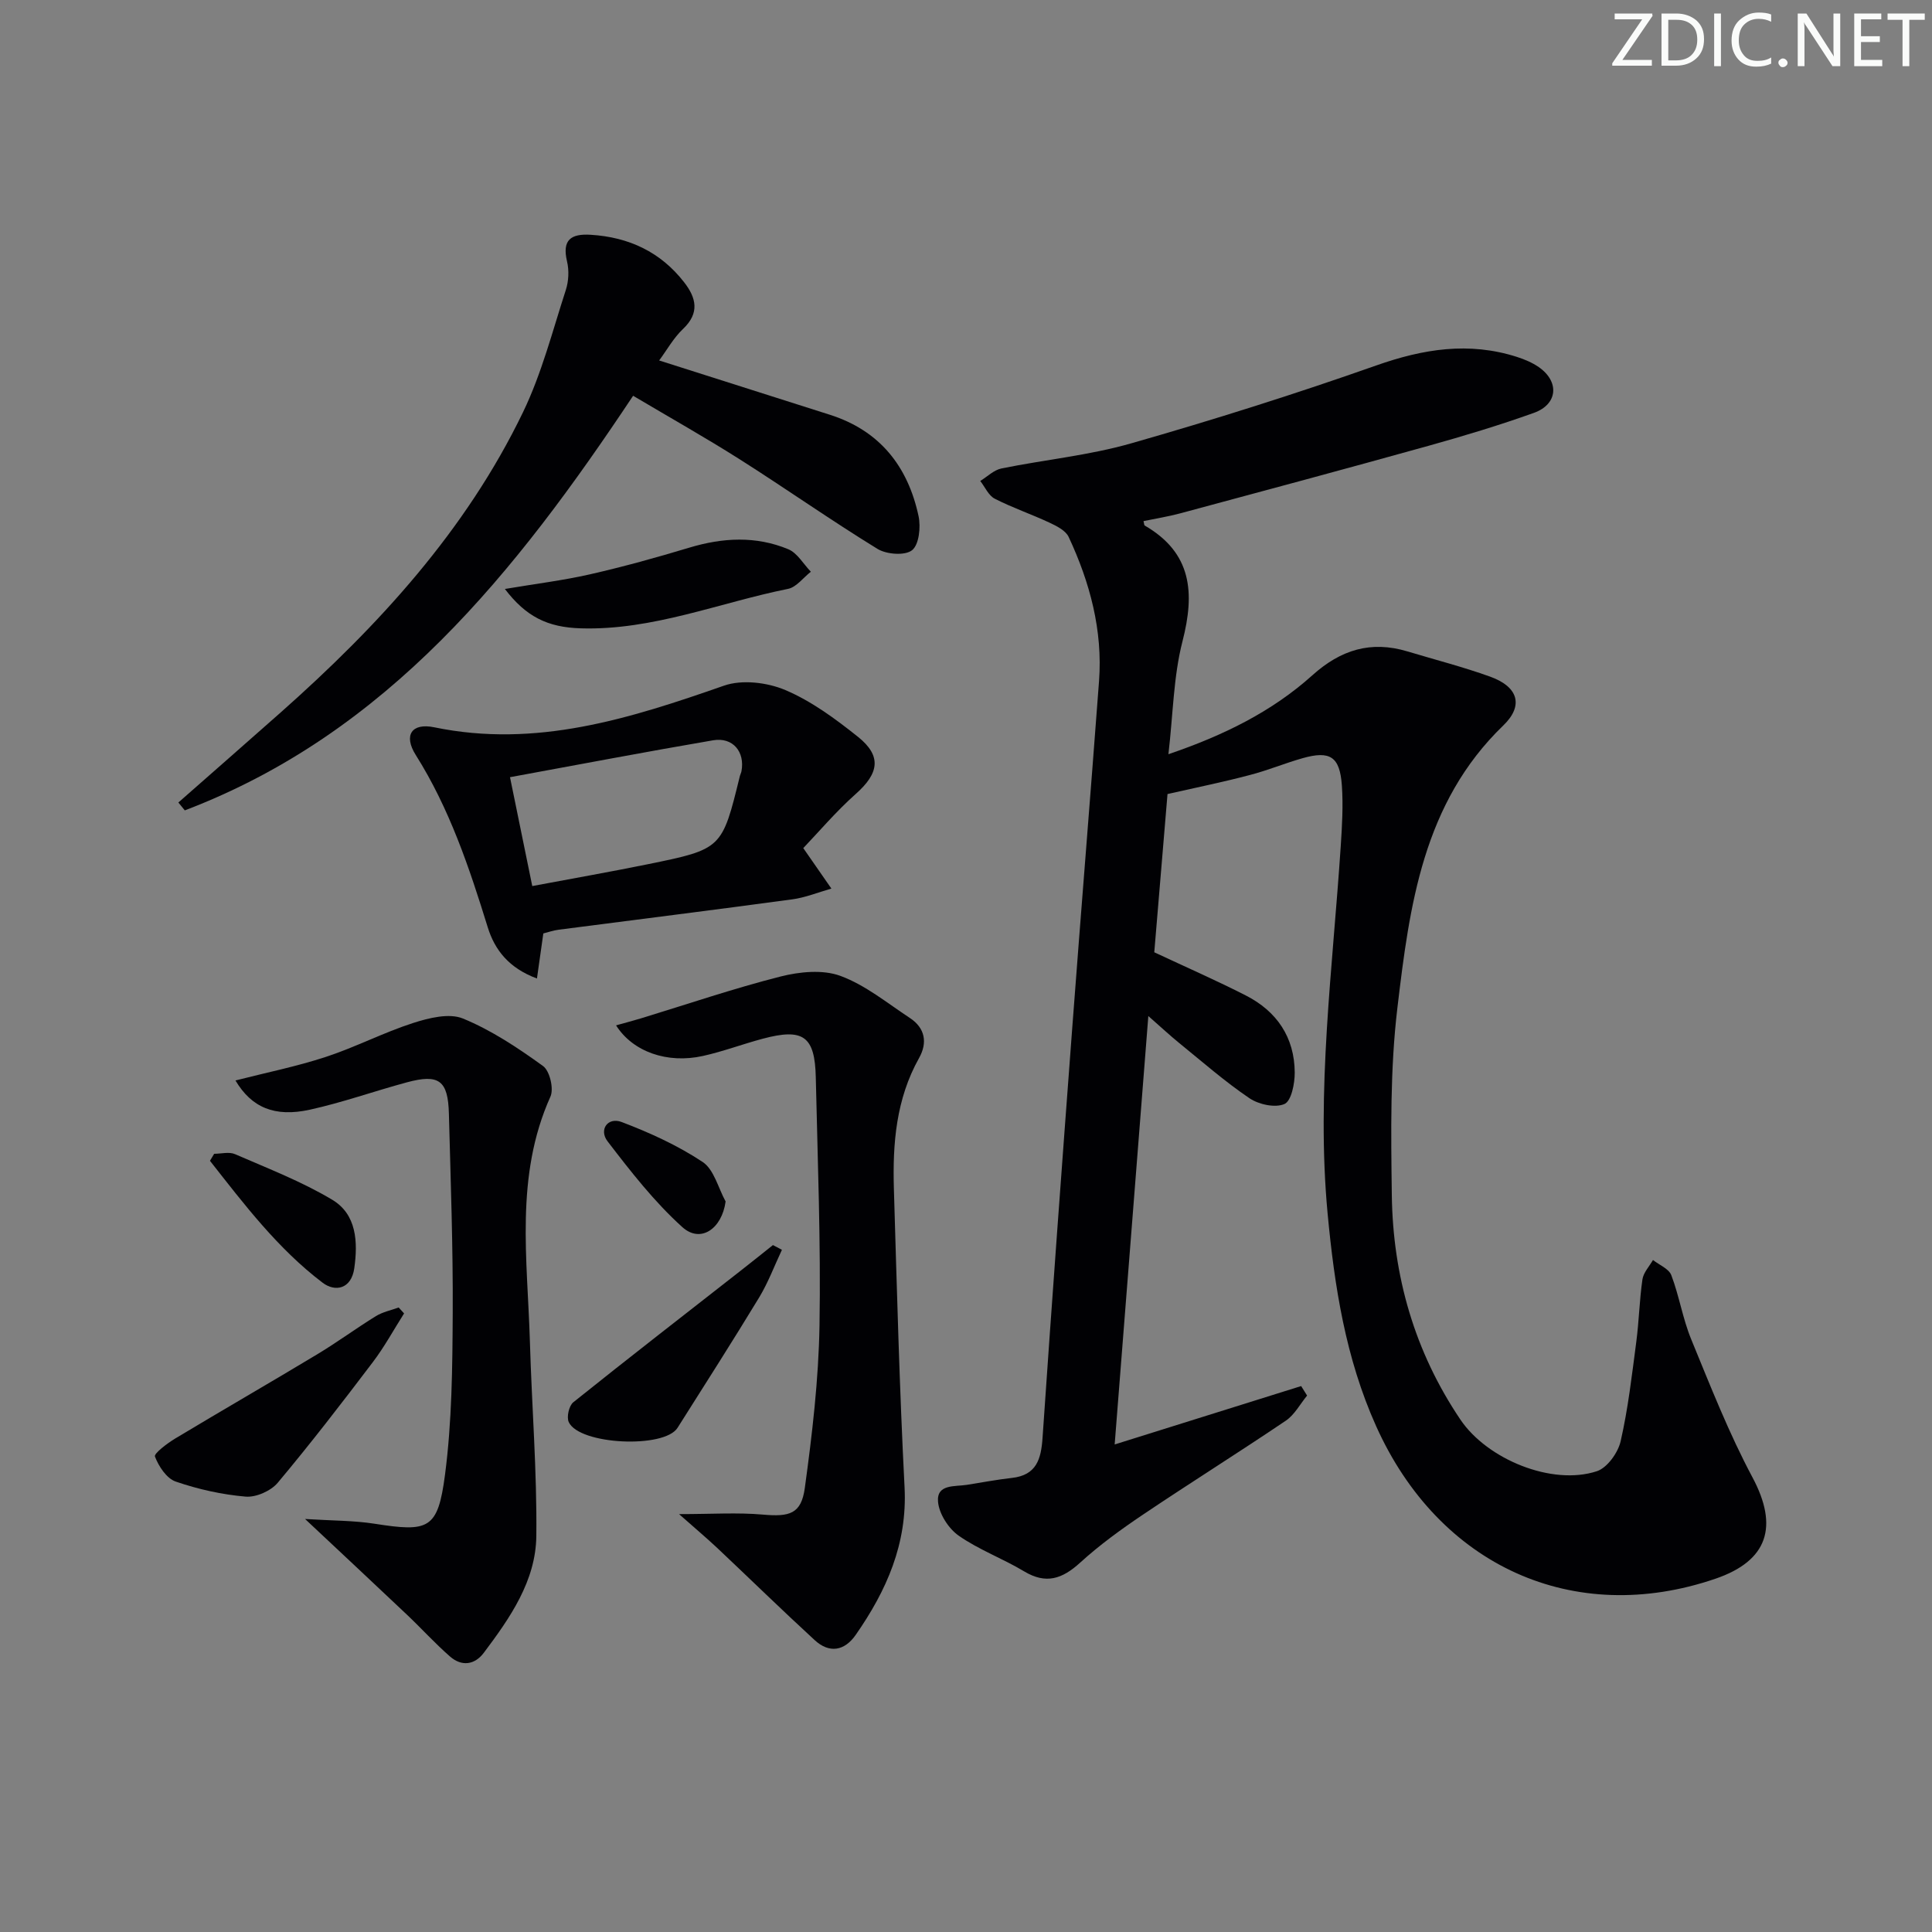
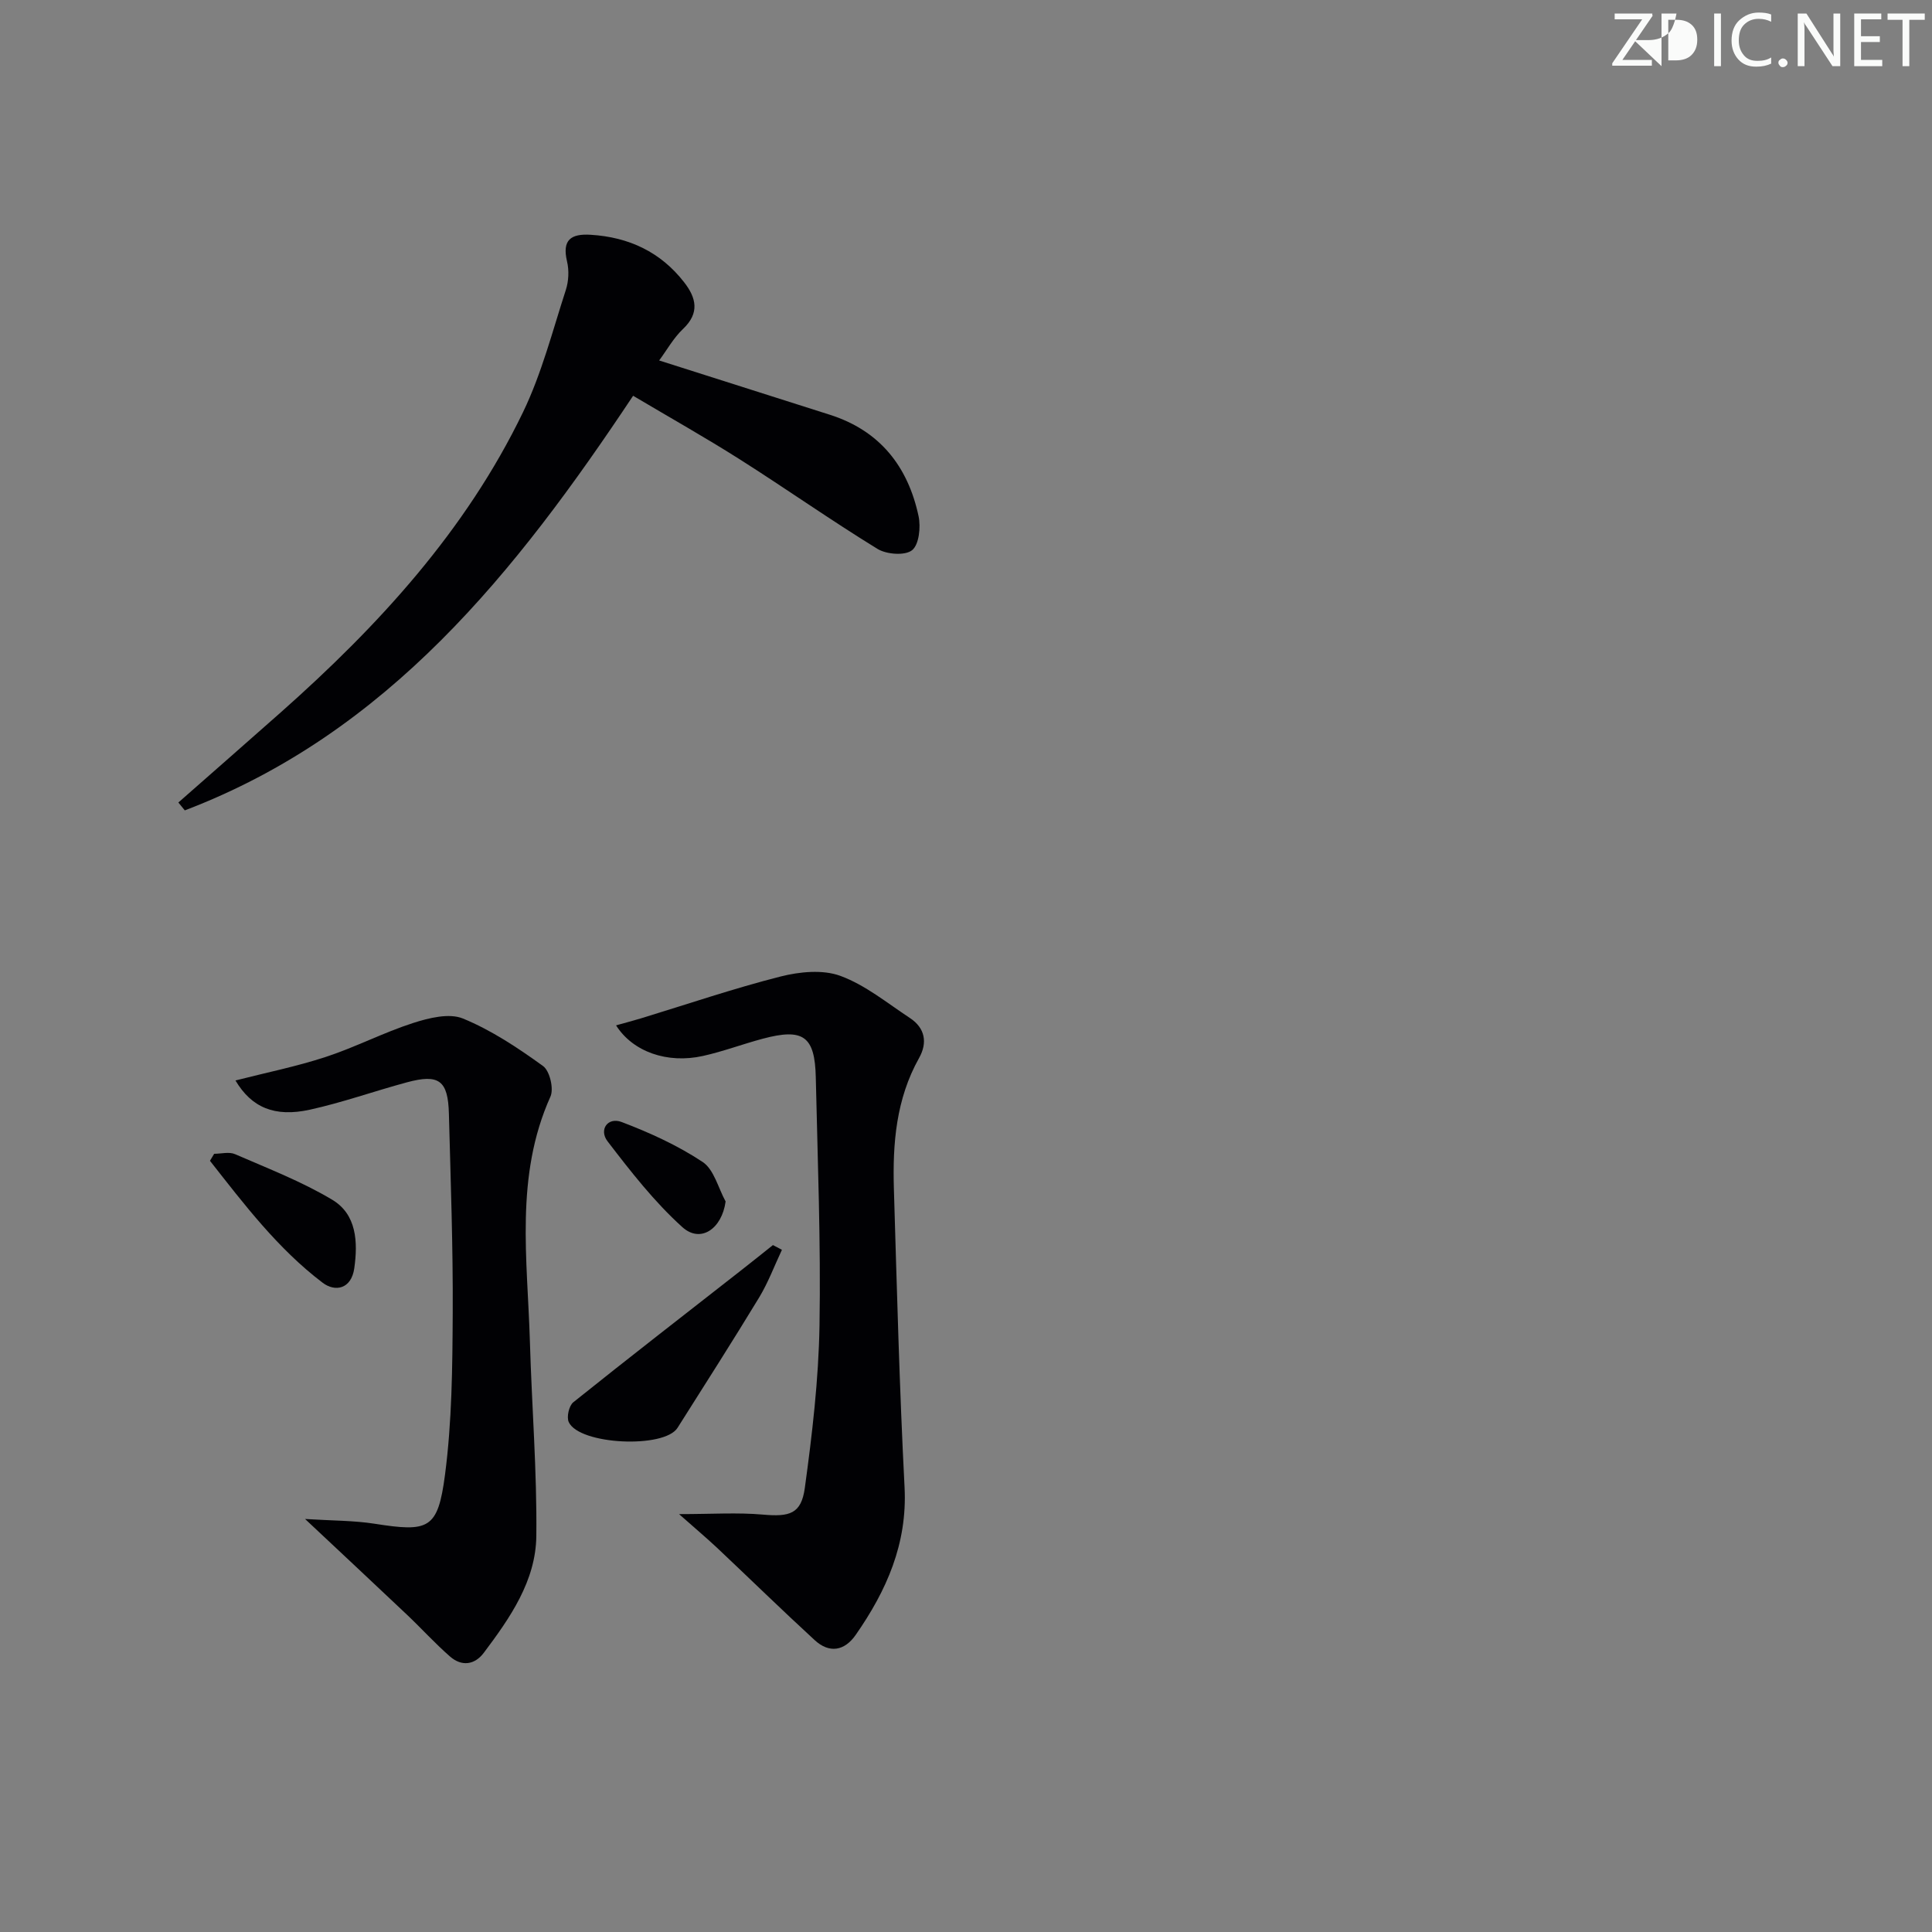
<svg xmlns="http://www.w3.org/2000/svg" enable-background="new 0 0 400 400" viewBox="0 0 400 400">
  <rect x="0" y="0" width="400" height="400" fill="#808080" stroke="none" />
  <path d="m342.2 3.2-6.3 9.2h6.1v1.2h-8.2v-.5l6.2-9.1h-5.7v-1.2h7.8v.4z" fill="#fafbfa" />
-   <path d="m344 13.7v-10.9h3.1c1.6 0 3 .5 4.1 1.4 1.1 1 1.6 2.2 1.6 3.9s-.5 3-1.6 4-2.5 1.5-4.2 1.5h-3zm1.4-9.6v8.4h1.6c1.4 0 2.5-.4 3.2-1.1.8-.8 1.2-1.8 1.2-3.2s-.4-2.4-1.2-3.1-1.8-1-3.1-1z" fill="#fafbfa" />
+   <path d="m344 13.7v-10.9h3.1s-.5 3-1.6 4-2.5 1.5-4.2 1.5h-3zm1.4-9.6v8.4h1.6c1.4 0 2.5-.4 3.2-1.1.8-.8 1.2-1.8 1.2-3.2s-.4-2.4-1.2-3.1-1.8-1-3.1-1z" fill="#fafbfa" />
  <path d="m356.3 2.8v10.9h-1.4v-10.9z" fill="#fafbfa" />
  <path d="m366.6 13.2c-.8.4-1.8.6-3 .6-1.6 0-2.8-.5-3.7-1.5s-1.4-2.3-1.4-3.9c0-1.7.5-3.2 1.6-4.2s2.4-1.6 4-1.6c1 0 1.9.1 2.6.4v1.5c-.8-.4-1.6-.6-2.6-.6-1.2 0-2.2.4-3 1.2s-1.1 1.9-1.1 3.3c0 1.3.4 2.3 1.1 3.1s1.6 1.1 2.8 1.1c1.1 0 2-.2 2.8-.7v1.3z" fill="#fafbfa" />
  <path d="m368.2 13c0-.3.1-.5.3-.6.2-.2.4-.3.6-.3.3 0 .5.1.7.3s.3.4.3.6-.1.5-.3.6c-.2.2-.4.3-.7.3s-.5-.1-.6-.3c-.2-.2-.3-.4-.3-.6z" fill="#fafbfa" />
  <path d="m381.1 13.7h-1.7l-5.5-8.4c-.2-.2-.3-.5-.4-.7 0 .2.1.8.1 1.5v7.6h-1.4v-10.9h1.8l5.3 8.3c.3.4.4.6.4.8 0-.3-.1-.8-.1-1.6v-7.5h1.4v10.9z" fill="#fafbfa" />
  <path d="m389.7 13.7h-5.8v-10.9h5.6v1.2h-4.2v3.5h3.9v1.2h-3.9v3.7h4.4z" fill="#fafbfa" />
  <path d="m398.4 4.1h-3.1v9.6h-1.4v-9.6h-3.1v-1.3h7.7v1.3z" fill="#fafbfa" />
  <g fill="#010104">
-     <path d="m241.72 164.4c-.87 10.45-1.82 21.81-2.74 32.76 6.66 3.12 12.9 5.85 18.95 8.94 6.43 3.28 10.09 8.67 10.13 15.97.01 2.27-.7 5.87-2.12 6.5-1.92.85-5.32.11-7.25-1.19-5.08-3.44-9.73-7.52-14.51-11.4-1.91-1.55-3.72-3.24-6.43-5.62-2.35 29.95-4.63 58.97-6.97 88.7 13.32-4.17 25.96-8.13 38.61-12.09.41.66.82 1.31 1.23 1.97-1.45 1.76-2.6 3.98-4.41 5.2-9.77 6.6-19.78 12.86-29.56 19.44-4.54 3.05-9.01 6.3-13.04 9.97-3.68 3.35-7.04 4.51-11.58 1.78-4.41-2.65-9.36-4.46-13.55-7.39-2.1-1.47-4.05-4.51-4.27-7-.33-3.72 3.46-3.12 5.97-3.52 3.1-.49 6.19-1.08 9.31-1.43 5.12-.57 6.06-3.89 6.36-8.34 1.94-28.34 4.03-56.68 6.16-85.01 1.79-23.86 3.75-47.71 5.53-71.58.79-10.53-1.87-20.45-6.29-29.9-.62-1.33-2.51-2.27-4.01-2.97-3.72-1.74-7.64-3.07-11.29-4.94-1.29-.66-2.01-2.41-3-3.67 1.46-.89 2.81-2.27 4.39-2.59 8.94-1.82 18.13-2.7 26.86-5.2 17.05-4.87 33.99-10.22 50.72-16.12 9.75-3.44 19.22-4.96 29.16-1.77 1.57.5 3.15 1.17 4.5 2.1 4.33 3.01 3.96 7.7-1 9.48-7.18 2.57-14.51 4.78-21.86 6.83-17.09 4.76-34.22 9.36-51.35 13.97-2.5.67-5.07 1.08-7.62 1.61.15.6.14.85.24.91 9.79 5.67 10.42 13.92 7.83 23.98-1.87 7.28-1.94 15.02-2.91 23.37 11.51-3.92 21.45-8.84 29.8-16.34 5.88-5.29 12.12-7.21 19.66-4.95 5.72 1.72 11.53 3.21 17.14 5.23 5.78 2.07 7.03 5.96 2.74 10.1-16.65 16.06-19.42 37.34-21.93 58.44-1.53 12.79-1.33 25.85-1.16 38.78.22 16.77 4.71 32.43 14.2 46.5 5.55 8.23 18.96 13.74 28.25 10.69 2.14-.7 4.37-3.81 4.92-6.18 1.55-6.77 2.34-13.73 3.25-20.64.56-4.28.65-8.63 1.27-12.9.21-1.41 1.42-2.68 2.18-4.01 1.31 1.03 3.29 1.81 3.8 3.15 1.64 4.32 2.36 9.01 4.12 13.28 3.97 9.65 7.79 19.42 12.69 28.59 5.4 10.12 3.24 17.24-7.68 20.97-29.34 10.03-57.26-2.64-70.26-31.62-6.3-14.03-8.61-28.85-10.03-43.97-2.39-25.51 1.05-50.79 2.72-76.15.27-4.15.52-8.34.23-12.48-.42-6-2.43-7.28-8.15-5.66-3.67 1.04-7.22 2.53-10.92 3.48-5.37 1.43-10.83 2.53-17.03 3.94z" />
    <path d="m36.93 166.15c7.07-6.22 14.15-12.42 21.2-18.66 20.2-17.91 38.31-37.6 50.16-62.16 3.86-8 6.1-16.8 8.86-25.3.59-1.82.69-4.05.25-5.9-1.07-4.5.83-5.78 4.92-5.52 7.88.49 14.45 3.55 19.33 9.84 2.49 3.2 3.26 6.34-.23 9.65-1.98 1.87-3.35 4.38-4.95 6.53 12.05 3.83 23.68 7.54 35.31 11.23 10.38 3.29 16.2 10.71 18.4 21.01.48 2.26.1 5.9-1.35 7.05-1.47 1.16-5.29.87-7.16-.28-9.64-5.92-18.9-12.44-28.45-18.5-7.11-4.51-14.45-8.64-22.14-13.2-24.29 36.51-50.78 69.84-92.82 85.84-.44-.55-.89-1.09-1.33-1.63z" />
    <path d="m140.59 313.48c6.8 0 12.1-.36 17.34.1 5.54.49 7.96-.12 8.7-5.52 1.53-11.15 2.85-22.4 3.04-33.63.29-17.12-.39-34.26-.77-51.39-.19-8.52-2.59-10.22-10.96-7.99-4.17 1.11-8.23 2.65-12.43 3.58-7.36 1.63-14.49-.86-17.96-6.34 1.81-.51 3.46-.94 5.09-1.43 9.64-2.94 19.19-6.2 28.95-8.68 3.94-1 8.74-1.48 12.39-.14 5.18 1.9 9.7 5.63 14.41 8.73 3.16 2.08 3.67 5.12 1.89 8.29-4.75 8.47-5.49 17.69-5.21 27.06.62 20.61 1.15 41.22 2.21 61.81.6 11.67-3.73 21.39-10.11 30.55-2.33 3.35-5.47 3.88-8.5 1.09-6.85-6.29-13.51-12.8-20.28-19.18-2.24-2.09-4.59-4.07-7.8-6.91z" />
    <path d="m48.75 223.7c6.36-1.63 12.66-2.89 18.71-4.88 6.13-2.01 11.93-5.04 18.07-7.02 3.27-1.05 7.47-2.1 10.33-.92 5.89 2.42 11.37 6.07 16.57 9.83 1.39 1 2.27 4.71 1.53 6.34-7.4 16.45-4.75 33.66-4.25 50.7.39 13.43 1.48 26.86 1.33 40.28-.11 9.29-5.44 16.93-10.87 24.16-1.89 2.52-4.58 2.88-6.98.79-3.12-2.72-5.91-5.81-8.92-8.66-6.6-6.25-13.25-12.45-21.11-19.83 5.69.36 10.08.31 14.37.98 11.23 1.76 13.12 1.17 14.6-10.11 1.44-11 1.54-22.22 1.6-33.35.08-13.81-.43-27.62-.79-41.43-.18-6.9-2.05-8.29-8.71-6.49-6.72 1.81-13.3 4.17-20.08 5.66-7.3 1.6-12.07-.45-15.4-6.05z" />
-     <path d="m166.31 175.59c2.45 3.53 4.13 5.95 5.82 8.38-2.71.77-5.38 1.87-8.15 2.24-16.1 2.18-32.22 4.19-48.33 6.28-1.11.14-2.19.53-3.16.77-.44 3.13-.84 5.96-1.32 9.33-5.82-2.16-8.74-5.92-10.19-10.61-3.83-12.38-7.92-24.59-14.91-35.68-2.57-4.08-.84-6.69 3.84-5.72 21.1 4.36 40.49-1.81 59.98-8.62 3.74-1.31 8.97-.68 12.73.92 5.41 2.3 10.36 5.96 15 9.66 4.99 3.99 4.37 7.57-.45 11.84-4.13 3.68-7.73 7.94-10.86 11.21zm-56.11 7.86c8.4-1.58 16.21-2.95 23.97-4.53 15.33-3.13 15.32-3.18 19.02-18.28.08-.32.26-.62.32-.95.76-4.03-1.78-7.12-5.87-6.42-13.82 2.36-27.59 4.99-42.05 7.64 1.53 7.44 3 14.66 4.61 22.54z" />
-     <path d="m83.66 271.93c-2.15 3.38-4.07 6.93-6.48 10.1-6.4 8.44-12.87 16.84-19.67 24.95-1.42 1.7-4.49 3.06-6.65 2.88-4.9-.42-9.84-1.52-14.49-3.12-1.88-.65-3.52-3.15-4.29-5.18-.24-.63 2.55-2.74 4.21-3.74 9.78-5.88 19.68-11.58 29.46-17.47 4.12-2.48 8-5.35 12.09-7.87 1.4-.86 3.12-1.2 4.7-1.78.37.43.75.83 1.12 1.23z" />
-     <path d="m104.53 121.94c6.28-1.06 12.01-1.76 17.61-3.03 6.93-1.58 13.79-3.48 20.59-5.53 6.91-2.08 13.78-2.45 20.47.33 1.88.78 3.14 3.07 4.68 4.66-1.57 1.22-2.99 3.2-4.73 3.55-14.27 2.87-28.01 8.62-42.89 8.17-6.93-.2-11.36-2.43-15.73-8.15z" />
    <path d="m161.89 258.76c-1.55 3.29-2.83 6.74-4.7 9.84-5.51 9.08-11.23 18.03-16.91 27.01-2.76 4.36-20.38 3.52-22.53-1.19-.48-1.05.06-3.39.95-4.1 11.52-9.23 23.2-18.28 34.83-27.38 2.18-1.71 4.34-3.44 6.5-5.16.62.32 1.24.65 1.86.98z" />
    <path d="m44.34 238.88c1.45 0 3.1-.46 4.33.08 6.8 2.96 13.79 5.65 20.12 9.44 5.05 3.02 5.33 8.73 4.56 14.19-.62 4.32-3.97 4.95-6.56 2.98-9.26-7.03-16.23-16.22-23.32-25.24.28-.48.57-.97.87-1.45z" />
    <path d="m150.23 248.75c-.77 5.67-5.18 8.72-8.96 5.31-5.8-5.23-10.7-11.53-15.48-17.76-1.84-2.4.03-5.1 2.94-3.99 5.81 2.21 11.58 4.84 16.74 8.26 2.36 1.56 3.22 5.38 4.76 8.18z" />
  </g>
</svg>